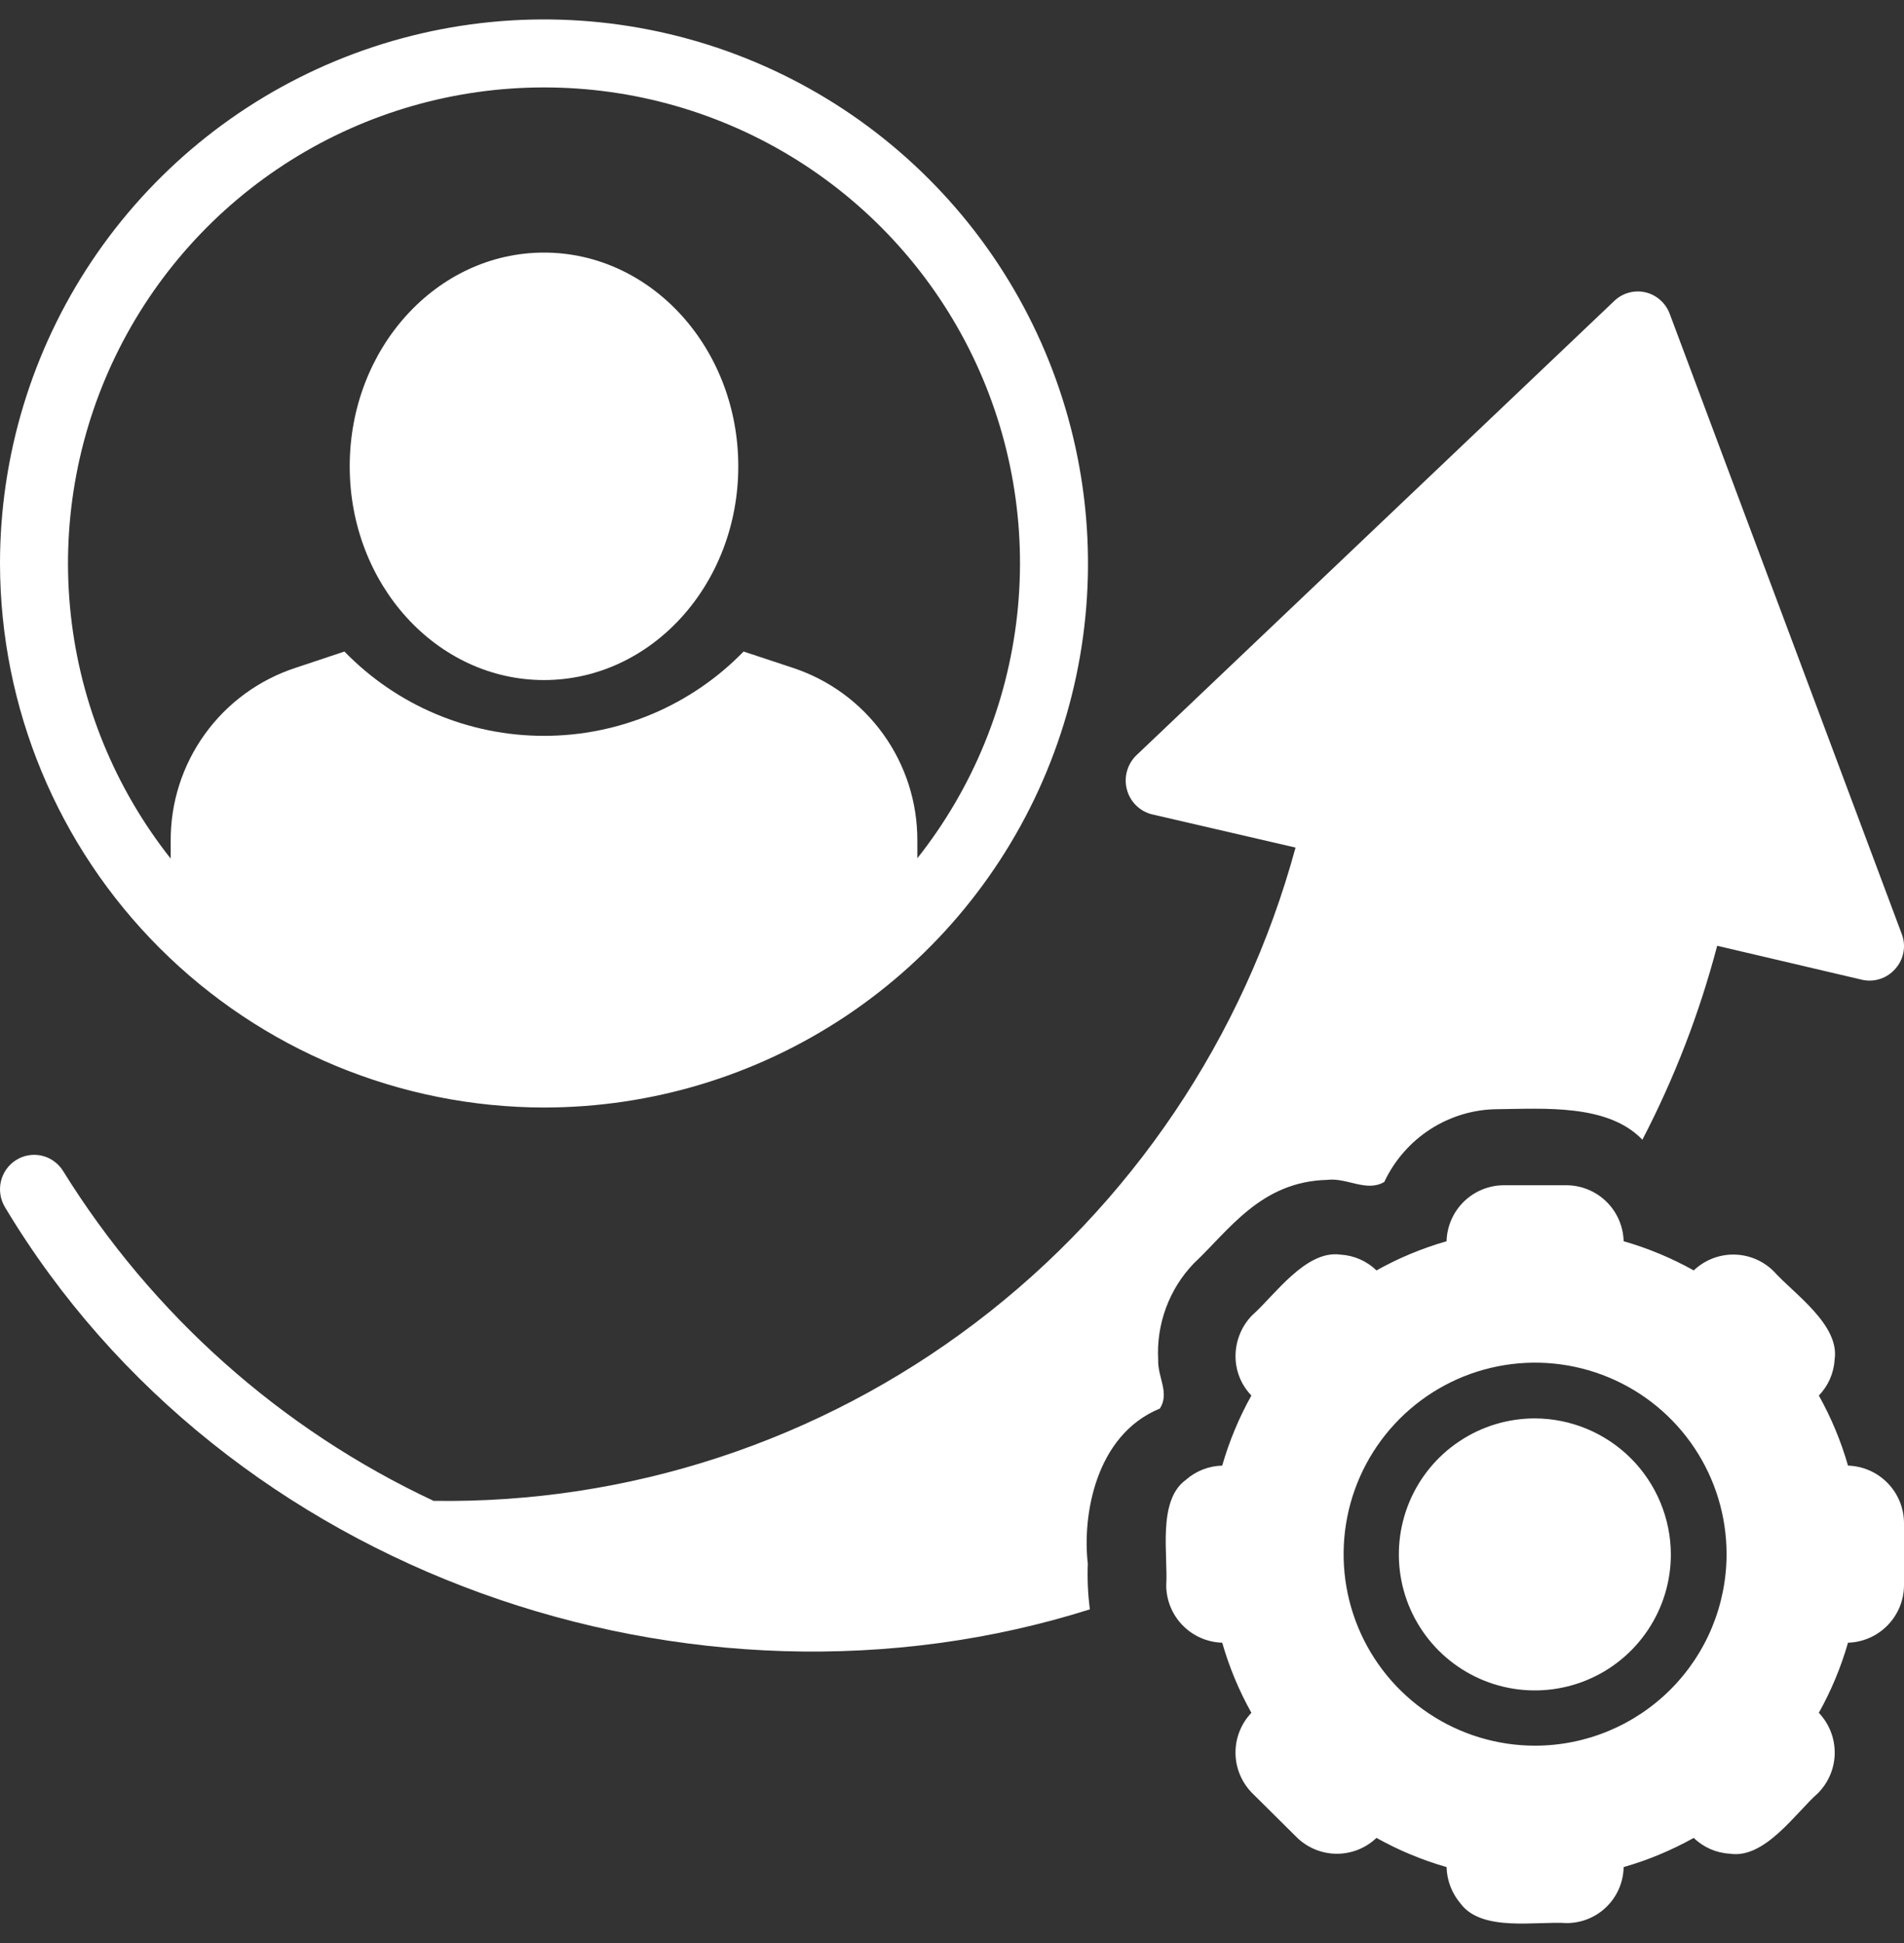
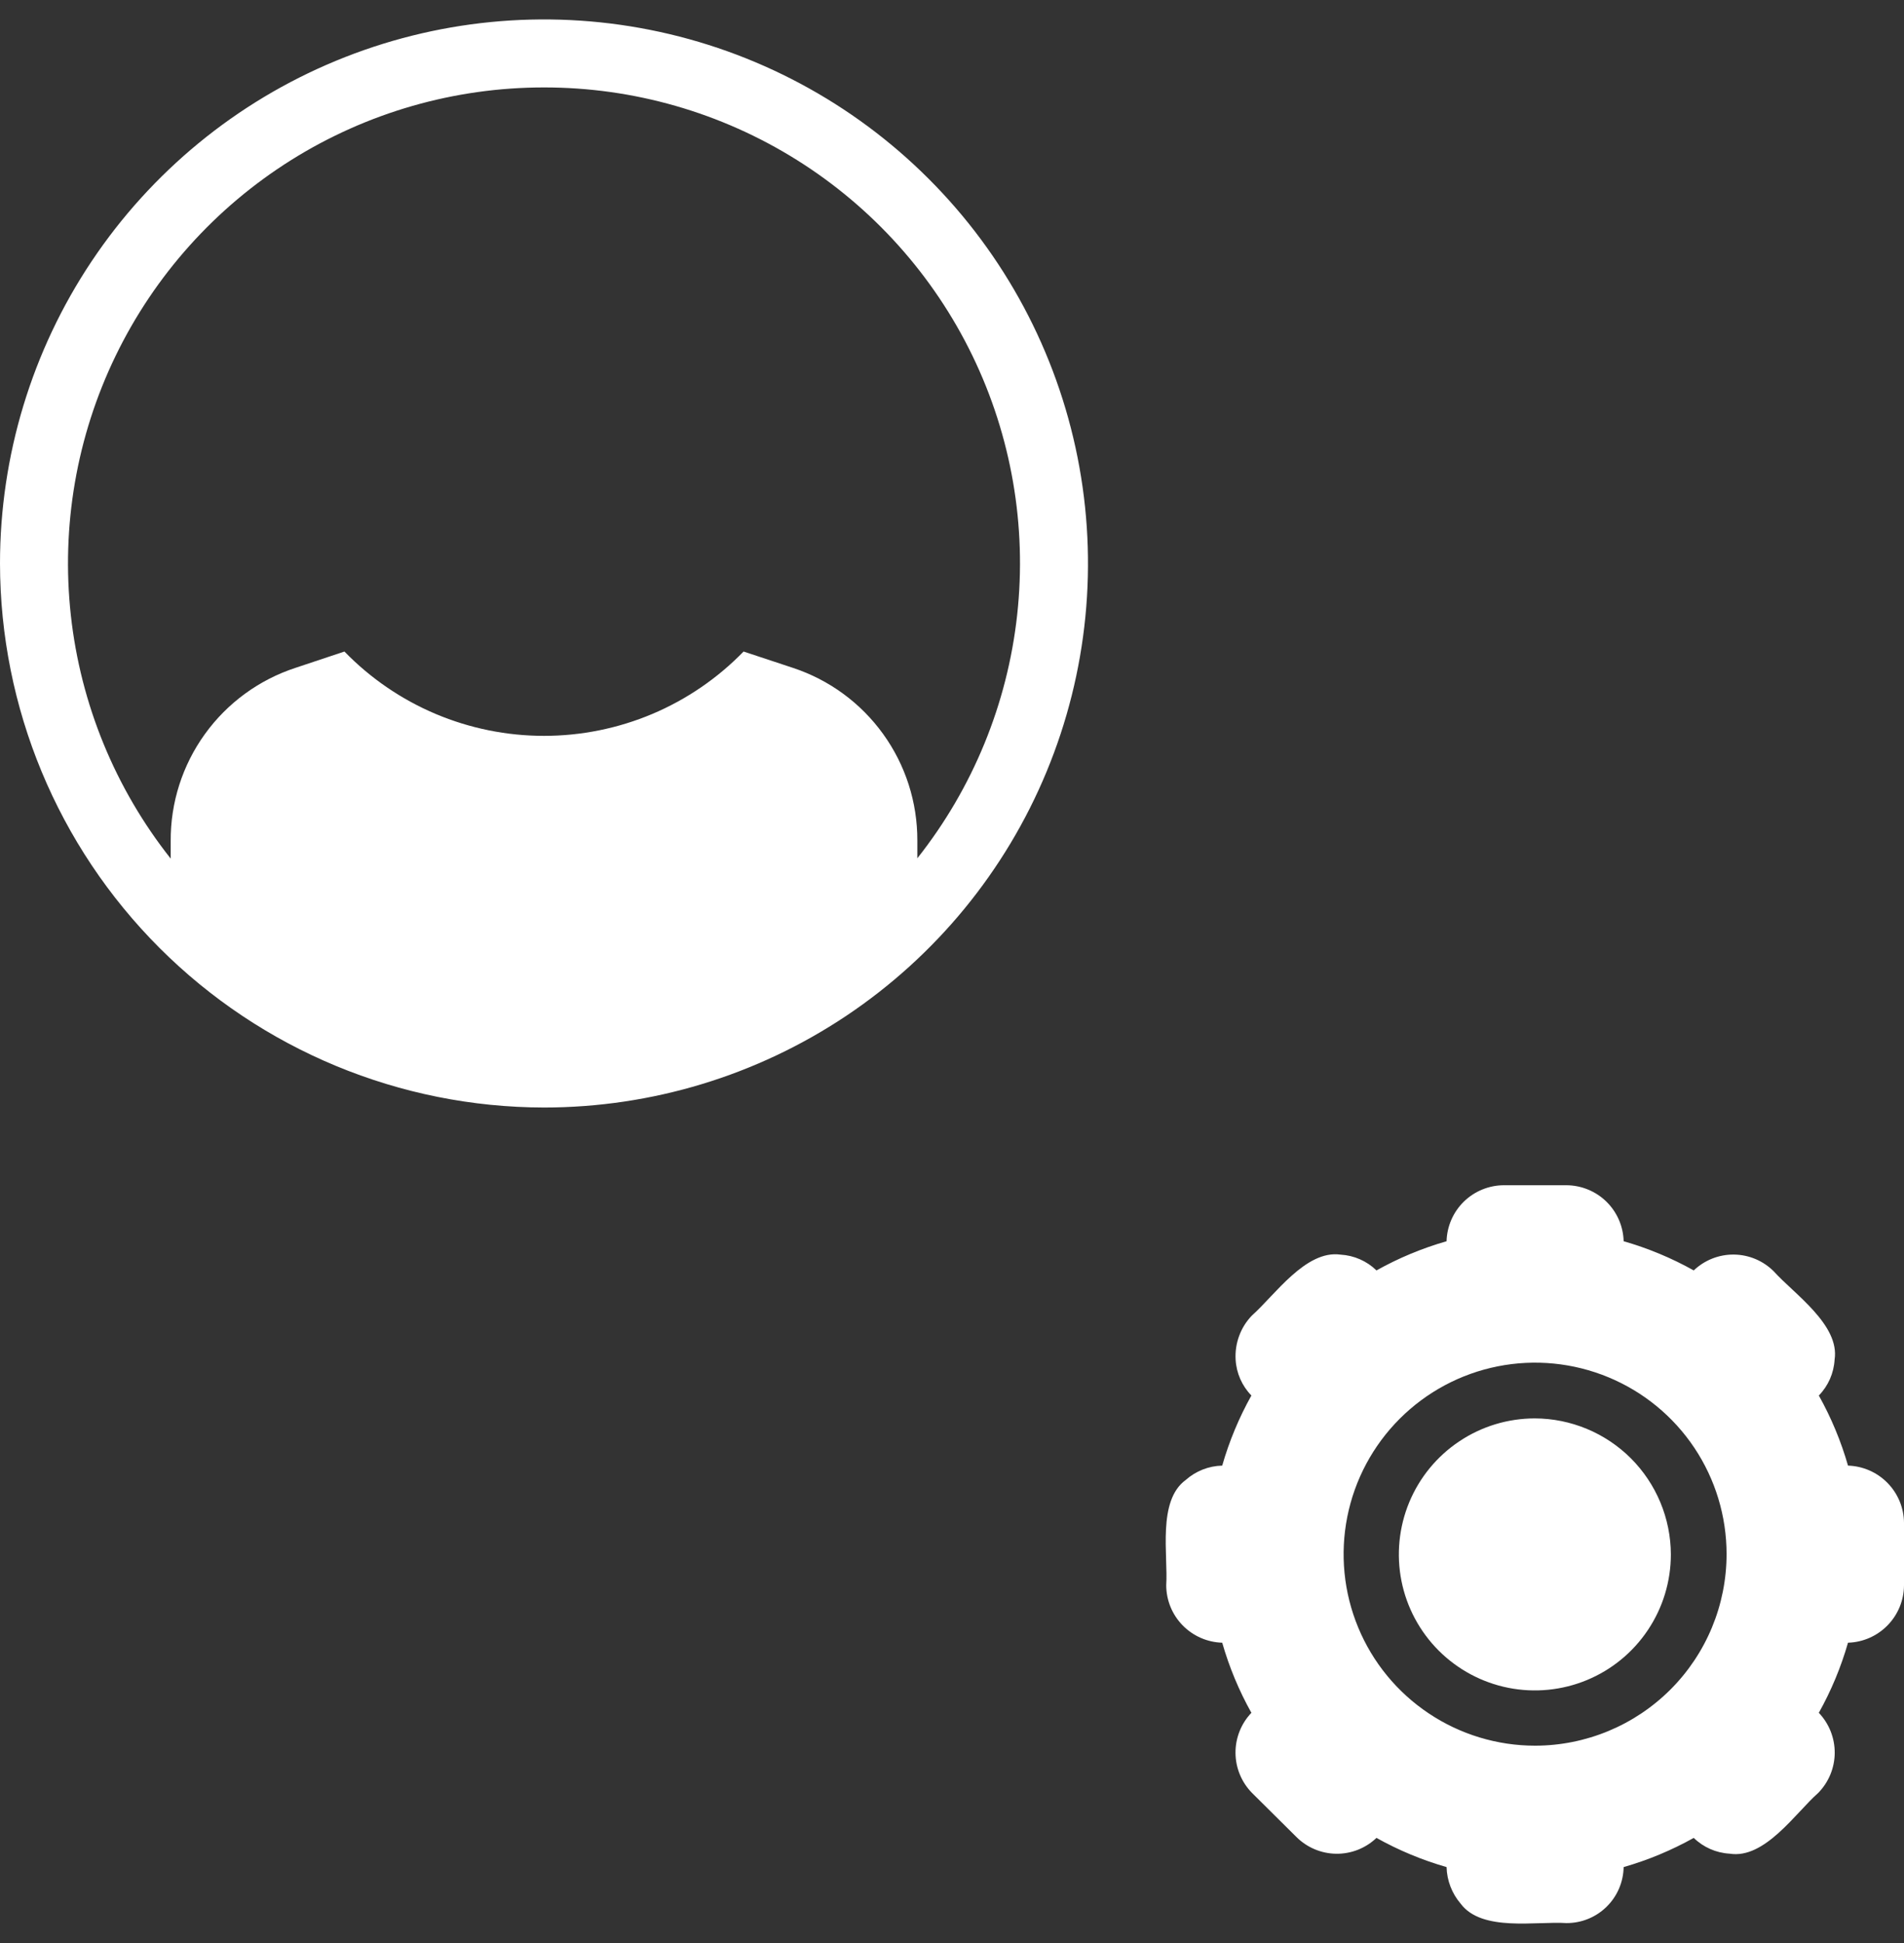
<svg xmlns="http://www.w3.org/2000/svg" width="49" height="50" viewBox="0 0 49 50" fill="none">
  <rect x="0" y="0" width="49" height="50" fill="#333333" stroke="none" />
-   <path d="M14 17.5C16.761 17.5 19 15.038 19 12C19 8.962 16.761 6.5 14 6.5C11.239 6.5 9 8.962 9 12C9 15.038 11.239 17.5 14 17.5Z" fill="white" />
  <path d="M14 28.5C16.769 28.5 19.476 27.679 21.778 26.141C24.08 24.602 25.875 22.416 26.934 19.858C27.994 17.299 28.271 14.485 27.731 11.769C27.191 9.053 25.857 6.558 23.899 4.601C21.942 2.643 19.447 1.309 16.731 0.769C14.015 0.229 11.201 0.506 8.642 1.566C6.084 2.625 3.898 4.42 2.359 6.722C0.821 9.024 0 11.731 0 14.5C0.005 18.212 1.481 21.77 4.106 24.394C6.73 27.018 10.289 28.495 14 28.5ZM14 2.25C16.301 2.248 18.556 2.895 20.506 4.116C22.456 5.337 24.023 7.084 25.026 9.154C26.029 11.225 26.428 13.537 26.177 15.824C25.926 18.112 25.036 20.282 23.608 22.086V21.631C23.611 20.647 23.304 19.687 22.728 18.889C22.153 18.09 21.34 17.494 20.405 17.186L19.136 16.766C18.469 17.453 17.67 17.999 16.788 18.372C15.906 18.744 14.958 18.936 14 18.936C13.042 18.936 12.094 18.744 11.212 18.372C10.33 17.999 9.531 17.453 8.864 16.766L7.604 17.186C6.666 17.493 5.85 18.09 5.273 18.89C4.696 19.69 4.387 20.653 4.393 21.64V22.095C2.965 20.29 2.074 18.119 1.823 15.832C1.572 13.544 1.971 11.232 2.974 9.16C3.977 7.089 5.543 5.342 7.493 4.119C9.443 2.897 11.698 2.249 14 2.25Z" fill="white" />
-   <path d="M29.85 36.246C30.107 35.842 29.79 35.442 29.806 34.991C29.781 34.536 29.85 34.08 30.008 33.653C30.166 33.226 30.41 32.836 30.725 32.509C31.642 31.646 32.448 30.406 34.155 30.362C34.666 30.299 35.167 30.686 35.625 30.415C35.886 29.86 36.297 29.389 36.811 29.058C37.325 28.727 37.92 28.548 38.53 28.543C39.717 28.532 41.381 28.399 42.267 29.329C43.092 27.743 43.737 26.069 44.192 24.338L47.919 25.212C48.074 25.248 48.236 25.24 48.387 25.19C48.538 25.141 48.673 25.05 48.777 24.93C48.884 24.811 48.956 24.665 48.985 24.507C49.015 24.35 49 24.187 48.943 24.037L42.967 8.066C42.915 7.931 42.831 7.81 42.722 7.716C42.614 7.621 42.484 7.554 42.344 7.522C42.204 7.49 42.058 7.493 41.92 7.531C41.781 7.568 41.654 7.64 41.549 7.739L29.237 19.444C29.125 19.555 29.043 19.695 29.002 19.849C28.96 20.002 28.96 20.164 29.001 20.318C29.042 20.472 29.123 20.612 29.235 20.723C29.347 20.835 29.487 20.915 29.64 20.954L33.341 21.811C32.012 26.699 29.112 31.003 25.097 34.045C21.082 37.088 16.179 38.698 11.159 38.622C7.227 36.781 3.91 33.825 1.612 30.115C1.485 29.922 1.289 29.786 1.064 29.737C0.84 29.689 0.605 29.73 0.411 29.854C0.216 29.977 0.078 30.173 0.024 30.398C-0.029 30.624 0.007 30.861 0.125 31.06C5.804 40.539 17.844 44.638 28.047 41.414C27.998 41.024 27.98 40.631 27.995 40.239C27.853 39.031 28.176 36.933 29.85 36.246Z" fill="white" />
  <path d="M47.559 37.715C47.379 37.087 47.127 36.482 46.808 35.911C47.05 35.663 47.194 35.335 47.214 34.988C47.352 34.09 46.161 33.288 45.651 32.718C45.379 32.445 45.011 32.289 44.625 32.284C44.24 32.279 43.868 32.426 43.589 32.692C43.018 32.373 42.413 32.121 41.785 31.941C41.775 31.556 41.615 31.19 41.34 30.921C41.064 30.652 40.694 30.501 40.309 30.5H38.704C38.319 30.501 37.949 30.652 37.673 30.921C37.398 31.19 37.238 31.556 37.228 31.941C36.6 32.121 35.994 32.373 35.424 32.692C35.175 32.45 34.847 32.306 34.501 32.286C33.603 32.157 32.8 33.339 32.222 33.849C32.076 33.999 31.963 34.178 31.891 34.374C31.818 34.57 31.787 34.779 31.799 34.988C31.819 35.335 31.963 35.663 32.205 35.911C31.886 36.482 31.634 37.087 31.454 37.715C31.106 37.723 30.773 37.855 30.513 38.086C29.78 38.621 30.064 40.028 30.013 40.796C30.015 41.181 30.166 41.55 30.435 41.825C30.704 42.1 31.069 42.261 31.454 42.272C31.634 42.9 31.886 43.506 32.205 44.076C31.939 44.355 31.793 44.726 31.796 45.111C31.799 45.496 31.952 45.864 32.222 46.139L33.361 47.269C33.633 47.542 34.002 47.698 34.387 47.703C34.773 47.708 35.145 47.561 35.424 47.295C35.994 47.614 36.6 47.866 37.228 48.046C37.237 48.392 37.365 48.724 37.59 48.987C38.134 49.72 39.541 49.435 40.309 49.487C40.695 49.49 41.067 49.34 41.343 49.07C41.62 48.8 41.778 48.432 41.785 48.046C42.413 47.866 43.018 47.614 43.589 47.295C43.837 47.537 44.165 47.681 44.512 47.701C45.418 47.847 46.212 46.648 46.791 46.139C47.061 45.864 47.214 45.496 47.217 45.111C47.22 44.726 47.073 44.355 46.808 44.076C47.127 43.506 47.379 42.9 47.559 42.272C47.943 42.261 48.309 42.1 48.577 41.825C48.846 41.55 48.998 41.181 49 40.796V39.191C48.998 38.806 48.846 38.437 48.577 38.162C48.309 37.887 47.943 37.727 47.559 37.715ZM39.506 44.922C38.532 44.922 37.579 44.633 36.769 44.091C35.958 43.55 35.326 42.78 34.953 41.879C34.58 40.979 34.483 39.988 34.673 39.032C34.863 38.076 35.333 37.198 36.022 36.509C36.711 35.82 37.589 35.35 38.545 35.16C39.501 34.97 40.492 35.068 41.392 35.441C42.293 35.814 43.062 36.445 43.604 37.256C44.145 38.066 44.434 39.019 44.434 39.994C44.433 41.3 43.914 42.553 42.99 43.477C42.066 44.401 40.813 44.921 39.506 44.922Z" fill="white" />
  <path d="M39.5 36.5C38.808 36.5 38.131 36.705 37.556 37.09C36.98 37.474 36.531 38.021 36.266 38.661C36.002 39.3 35.932 40.004 36.067 40.683C36.202 41.362 36.536 41.985 37.025 42.475C37.515 42.964 38.138 43.298 38.817 43.433C39.496 43.568 40.2 43.498 40.839 43.234C41.479 42.969 42.026 42.52 42.41 41.944C42.795 41.369 43 40.692 43 40C42.997 39.073 42.627 38.184 41.972 37.528C41.316 36.873 40.427 36.503 39.5 36.5Z" fill="white" />
</svg>